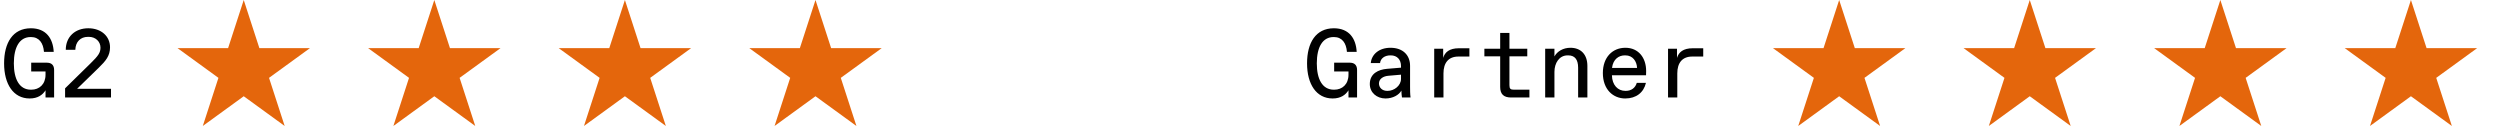
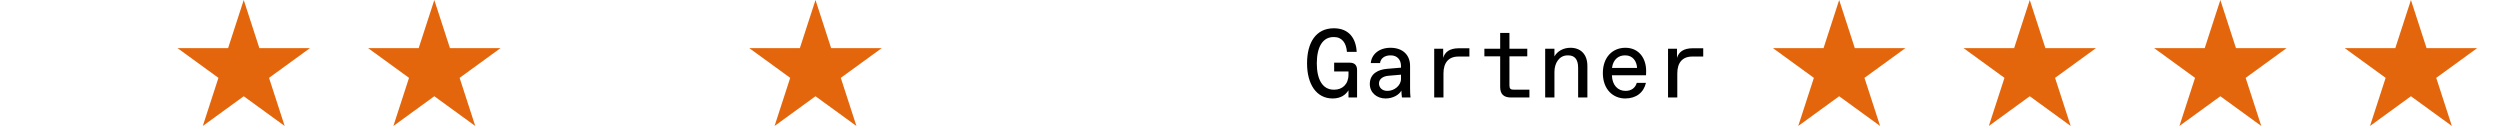
<svg xmlns="http://www.w3.org/2000/svg" width="359" height="20" viewBox="0 0 359 20" fill="none">
-   <path d="M4.256 14.14C1.932 14.14 0.588 12.096 0.588 9.1C0.588 6.146 1.834 4.06 4.438 4.06C6.622 4.06 7.616 5.53 7.714 7.448H6.314C6.216 6.174 5.614 5.32 4.452 5.32H4.396C2.828 5.32 1.988 6.748 1.988 9.1C1.988 11.326 2.758 12.88 4.438 12.88H4.494C5.642 12.88 6.538 12.11 6.538 10.724V10.262H4.48V9.002H6.734C7.406 9.002 7.77 9.366 7.77 10.038V14H6.538V12.964C6.118 13.636 5.418 14.14 4.256 14.14ZM14.162 9.744L11.069 12.754H15.941V14H9.347V12.684L13.001 9.1C14.134 7.994 14.428 7.56 14.428 6.832C14.428 5.978 13.729 5.292 12.762 5.292H12.623C11.559 5.292 10.845 6.006 10.816 7.154H9.445C9.445 5.278 10.789 4.06 12.678 4.06C14.54 4.06 15.8 5.208 15.8 6.79C15.8 8.022 15.198 8.736 14.162 9.744Z" fill="black" />
  <path d="M35 0L37.245 6.91H44.511L38.633 11.18L40.878 18.09L35 13.82L29.122 18.09L31.367 11.18L25.489 6.91H32.755L35 0Z" fill="#E4660C" />
  <path d="M62.368 0L64.613 6.91H71.879L66.001 11.18L68.246 18.09L62.368 13.82L56.49 18.09L58.736 11.18L52.858 6.91H60.123L62.368 0Z" fill="#E4660C" />
-   <path d="M89.737 0L91.982 6.91H99.247L93.369 11.18L95.615 18.09L89.737 13.82L83.859 18.09L86.104 11.18L80.226 6.91H87.492L89.737 0Z" fill="#E4660C" />
  <path d="M117.105 0L119.35 6.91H126.616L120.738 11.18L122.983 18.09L117.105 13.82L111.227 18.09L113.473 11.18L107.595 6.91H114.86L117.105 0Z" fill="#E4660C" />
  <path d="M191.361 14.14C189.037 14.14 187.693 12.096 187.693 9.1C187.693 6.146 188.939 4.06 191.543 4.06C193.727 4.06 194.721 5.53 194.819 7.448H193.419C193.321 6.174 192.719 5.32 191.557 5.32H191.501C189.933 5.32 189.093 6.748 189.093 9.1C189.093 11.326 189.863 12.88 191.543 12.88H191.599C192.747 12.88 193.643 12.11 193.643 10.724V10.262H191.585V9.002H193.839C194.511 9.002 194.875 9.366 194.875 10.038V14H193.643V12.964C193.223 13.636 192.523 14.14 191.361 14.14ZM202.486 9.45V12.46C202.486 12.88 202.486 13.51 202.556 14H201.324C201.268 13.734 201.254 13.356 201.24 13.006C200.904 13.622 200.036 14.14 198.958 14.14C197.712 14.14 196.704 13.3 196.704 12.068C196.704 10.542 197.964 9.982 199.182 9.884L201.184 9.716V9.492C201.184 8.554 200.624 7.952 199.714 7.952H199.644C198.832 7.952 198.244 8.4 198.174 9.058H196.844C196.956 7.784 198.062 6.86 199.672 6.86C201.464 6.86 202.486 7.924 202.486 9.45ZM199.182 13.048H199.28C200.19 13.048 201.184 12.306 201.184 11.326V10.724L199.392 10.878C198.65 10.934 198.02 11.312 198.02 11.984C198.02 12.6 198.51 13.048 199.182 13.048ZM207.282 14H205.952V7H207.24V8.316C207.478 7.504 208.122 6.93 209.494 6.93H211.006V8.12H209.424C207.996 8.12 207.282 9.03 207.282 10.542V14ZM219.625 14H216.979C215.943 14 215.425 13.524 215.425 12.488V8.092H213.157V7H215.425V4.732H216.755V7H219.317V8.092H216.755V12.222C216.755 12.74 216.895 12.88 217.413 12.88H219.625V14ZM223.217 14H221.887V7H223.217V8.106C223.623 7.364 224.477 6.86 225.513 6.86C227.039 6.86 227.949 7.854 227.949 9.464V14H226.619V9.716C226.619 8.54 226.129 7.952 225.205 7.952H225.107C223.903 7.952 223.217 9.058 223.217 10.318V14ZM236.386 10.192C236.386 10.388 236.372 10.598 236.372 10.808H231.472C231.5 12.236 232.34 13.048 233.39 13.048H233.474C234.244 13.048 234.832 12.628 235.042 11.9H236.358C236.036 13.286 234.958 14.14 233.39 14.14C231.64 14.14 230.17 12.852 230.17 10.486C230.17 8.204 231.57 6.86 233.404 6.86C235.294 6.86 236.386 8.302 236.386 10.192ZM233.418 7.952H233.306C232.494 7.952 231.64 8.47 231.486 9.758H235.084C235.042 8.792 234.454 7.952 233.418 7.952ZM240.86 14H239.53V7H240.818V8.316C241.056 7.504 241.7 6.93 243.072 6.93H244.584V8.12H243.002C241.574 8.12 240.86 9.03 240.86 10.542V14Z" fill="black" />
  <path d="M264.105 0L266.35 6.91H273.616L267.738 11.18L269.983 18.09L264.105 13.82L258.227 18.09L260.473 11.18L254.595 6.91H261.86L264.105 0Z" fill="#E4660C" />
  <path d="M291.474 0L293.719 6.91H300.984L295.106 11.18L297.352 18.09L291.474 13.82L285.596 18.09L287.841 11.18L281.963 6.91H289.229L291.474 0Z" fill="#E4660C" />
  <path d="M318.842 0L321.087 6.91H328.353L322.475 11.18L324.72 18.09L318.842 13.82L312.964 18.09L315.209 11.18L309.331 6.91H316.597L318.842 0Z" fill="#E4660C" />
  <path d="M346.21 0L348.456 6.91H355.721L349.843 11.18L352.088 18.09L346.21 13.82L340.333 18.09L342.578 11.18L336.7 6.91H343.965L346.21 0Z" fill="#E4660C" />
</svg>